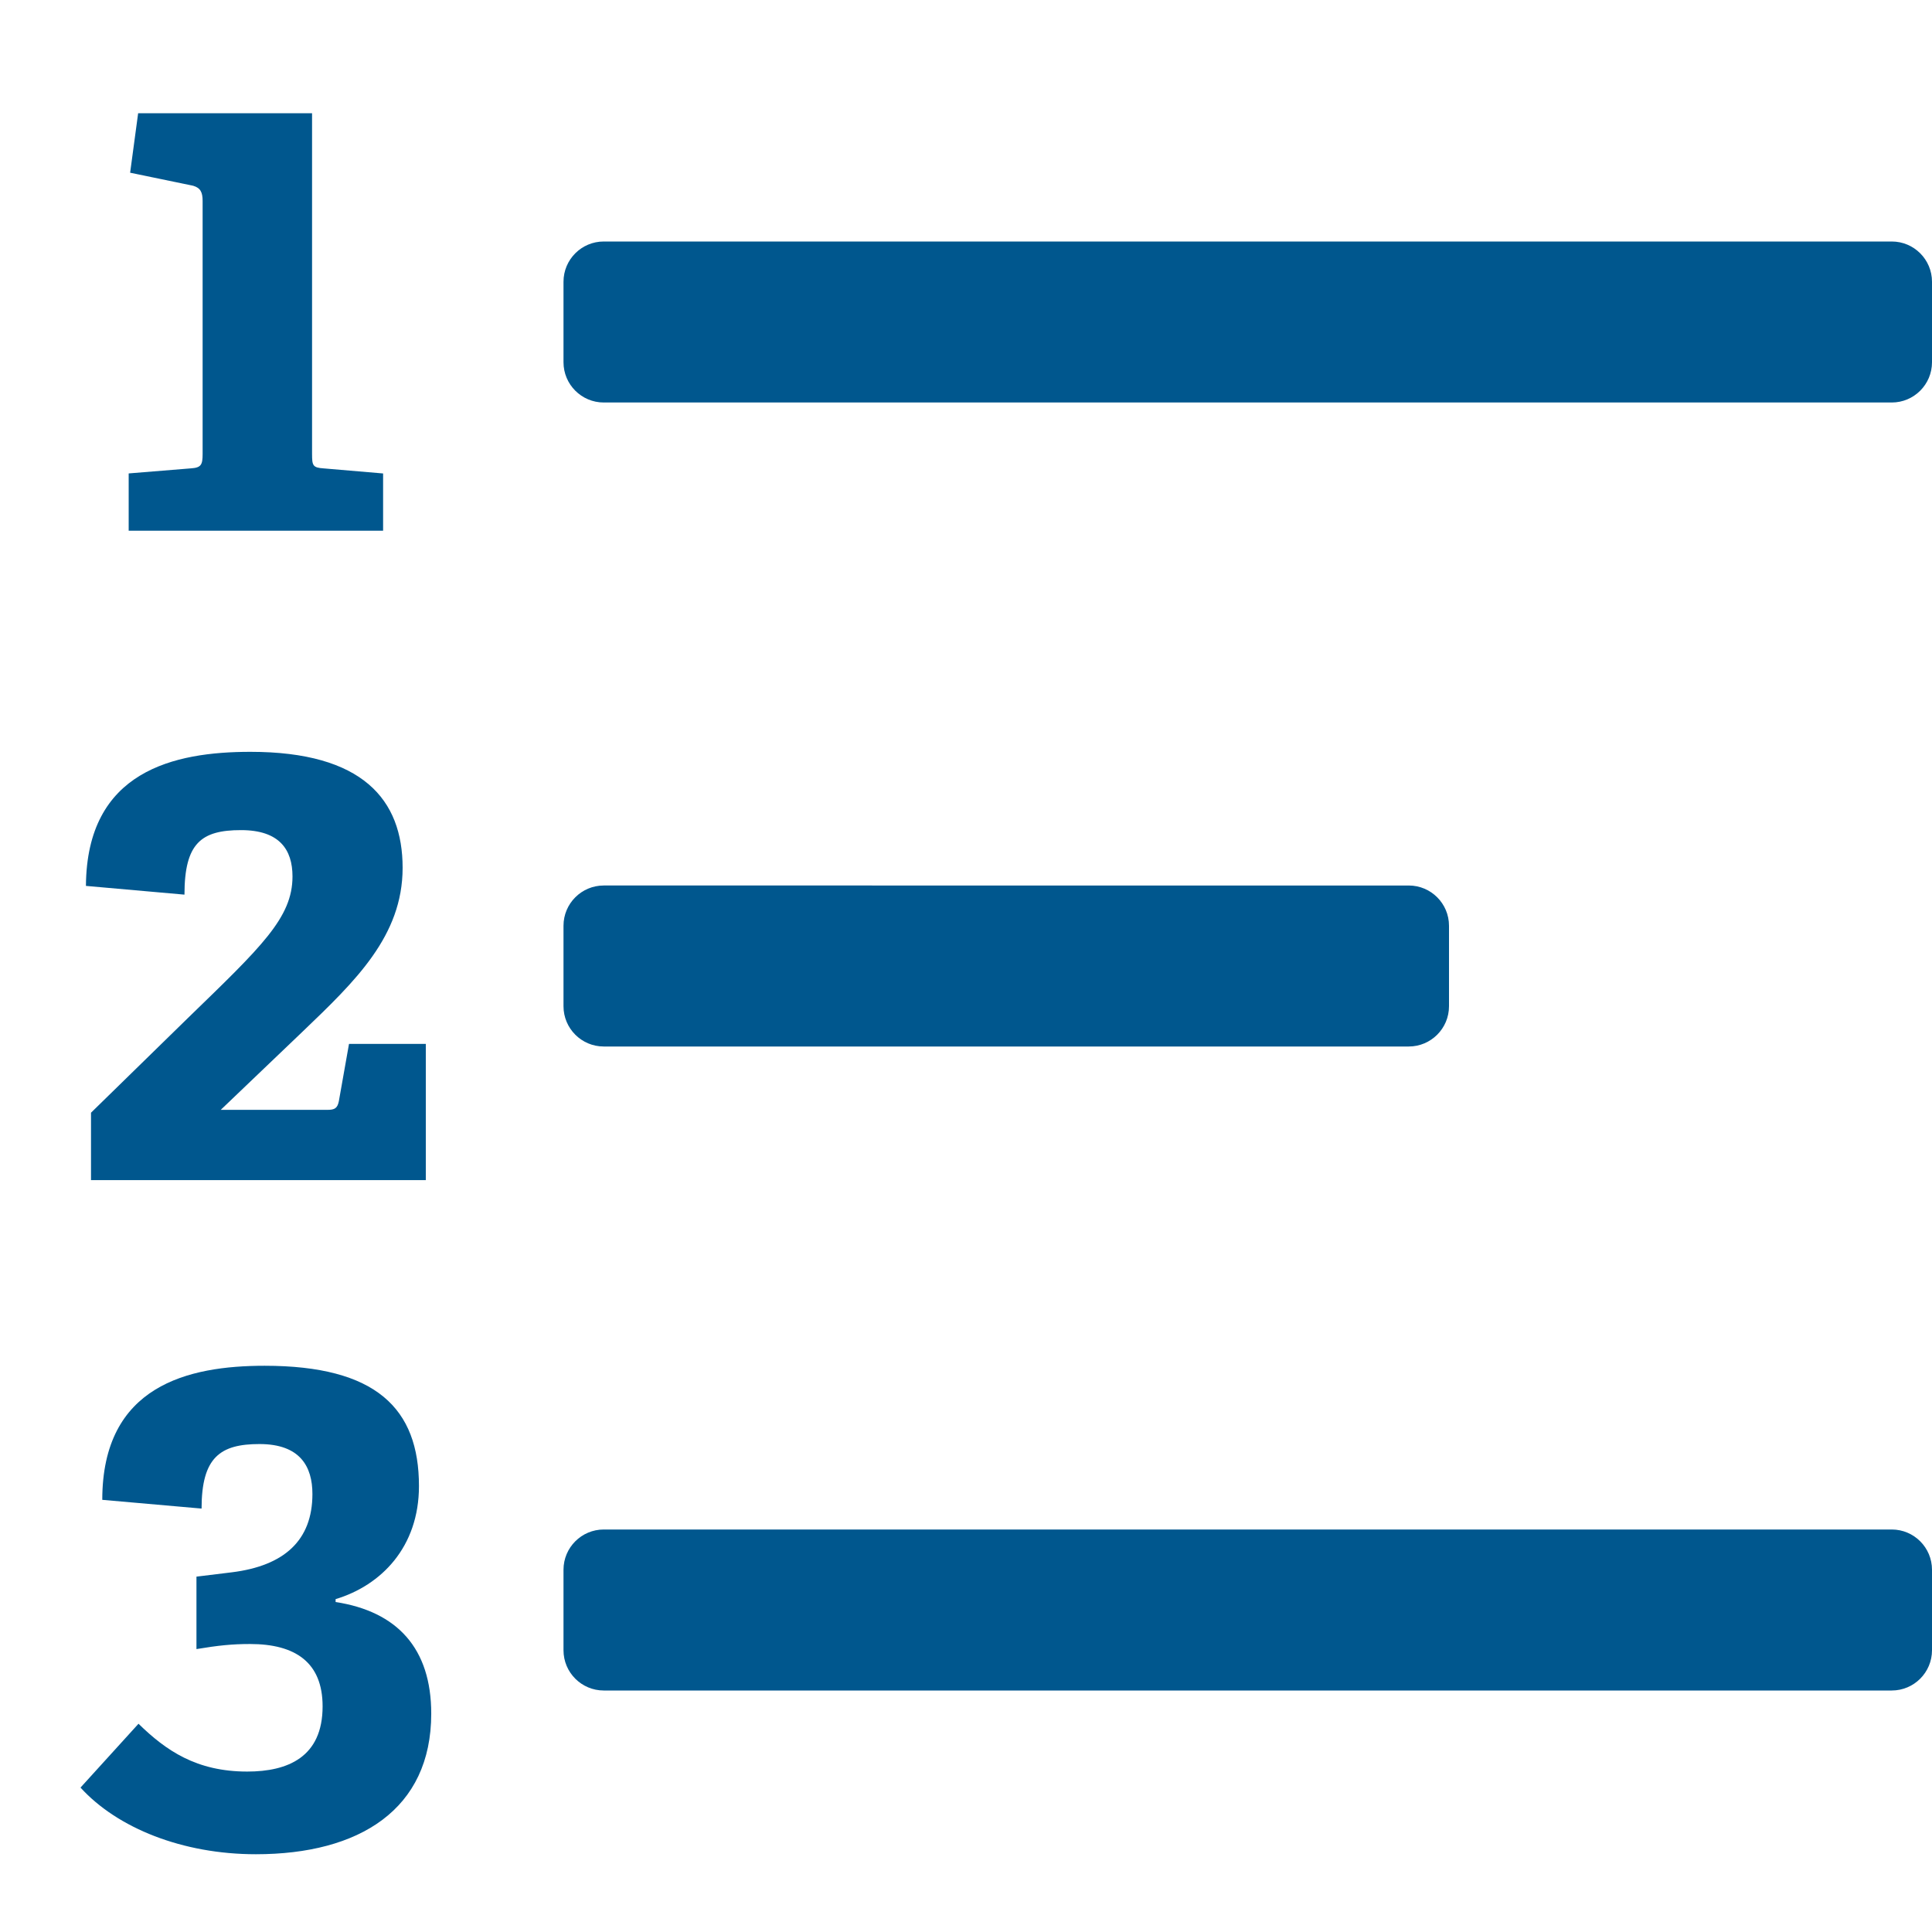
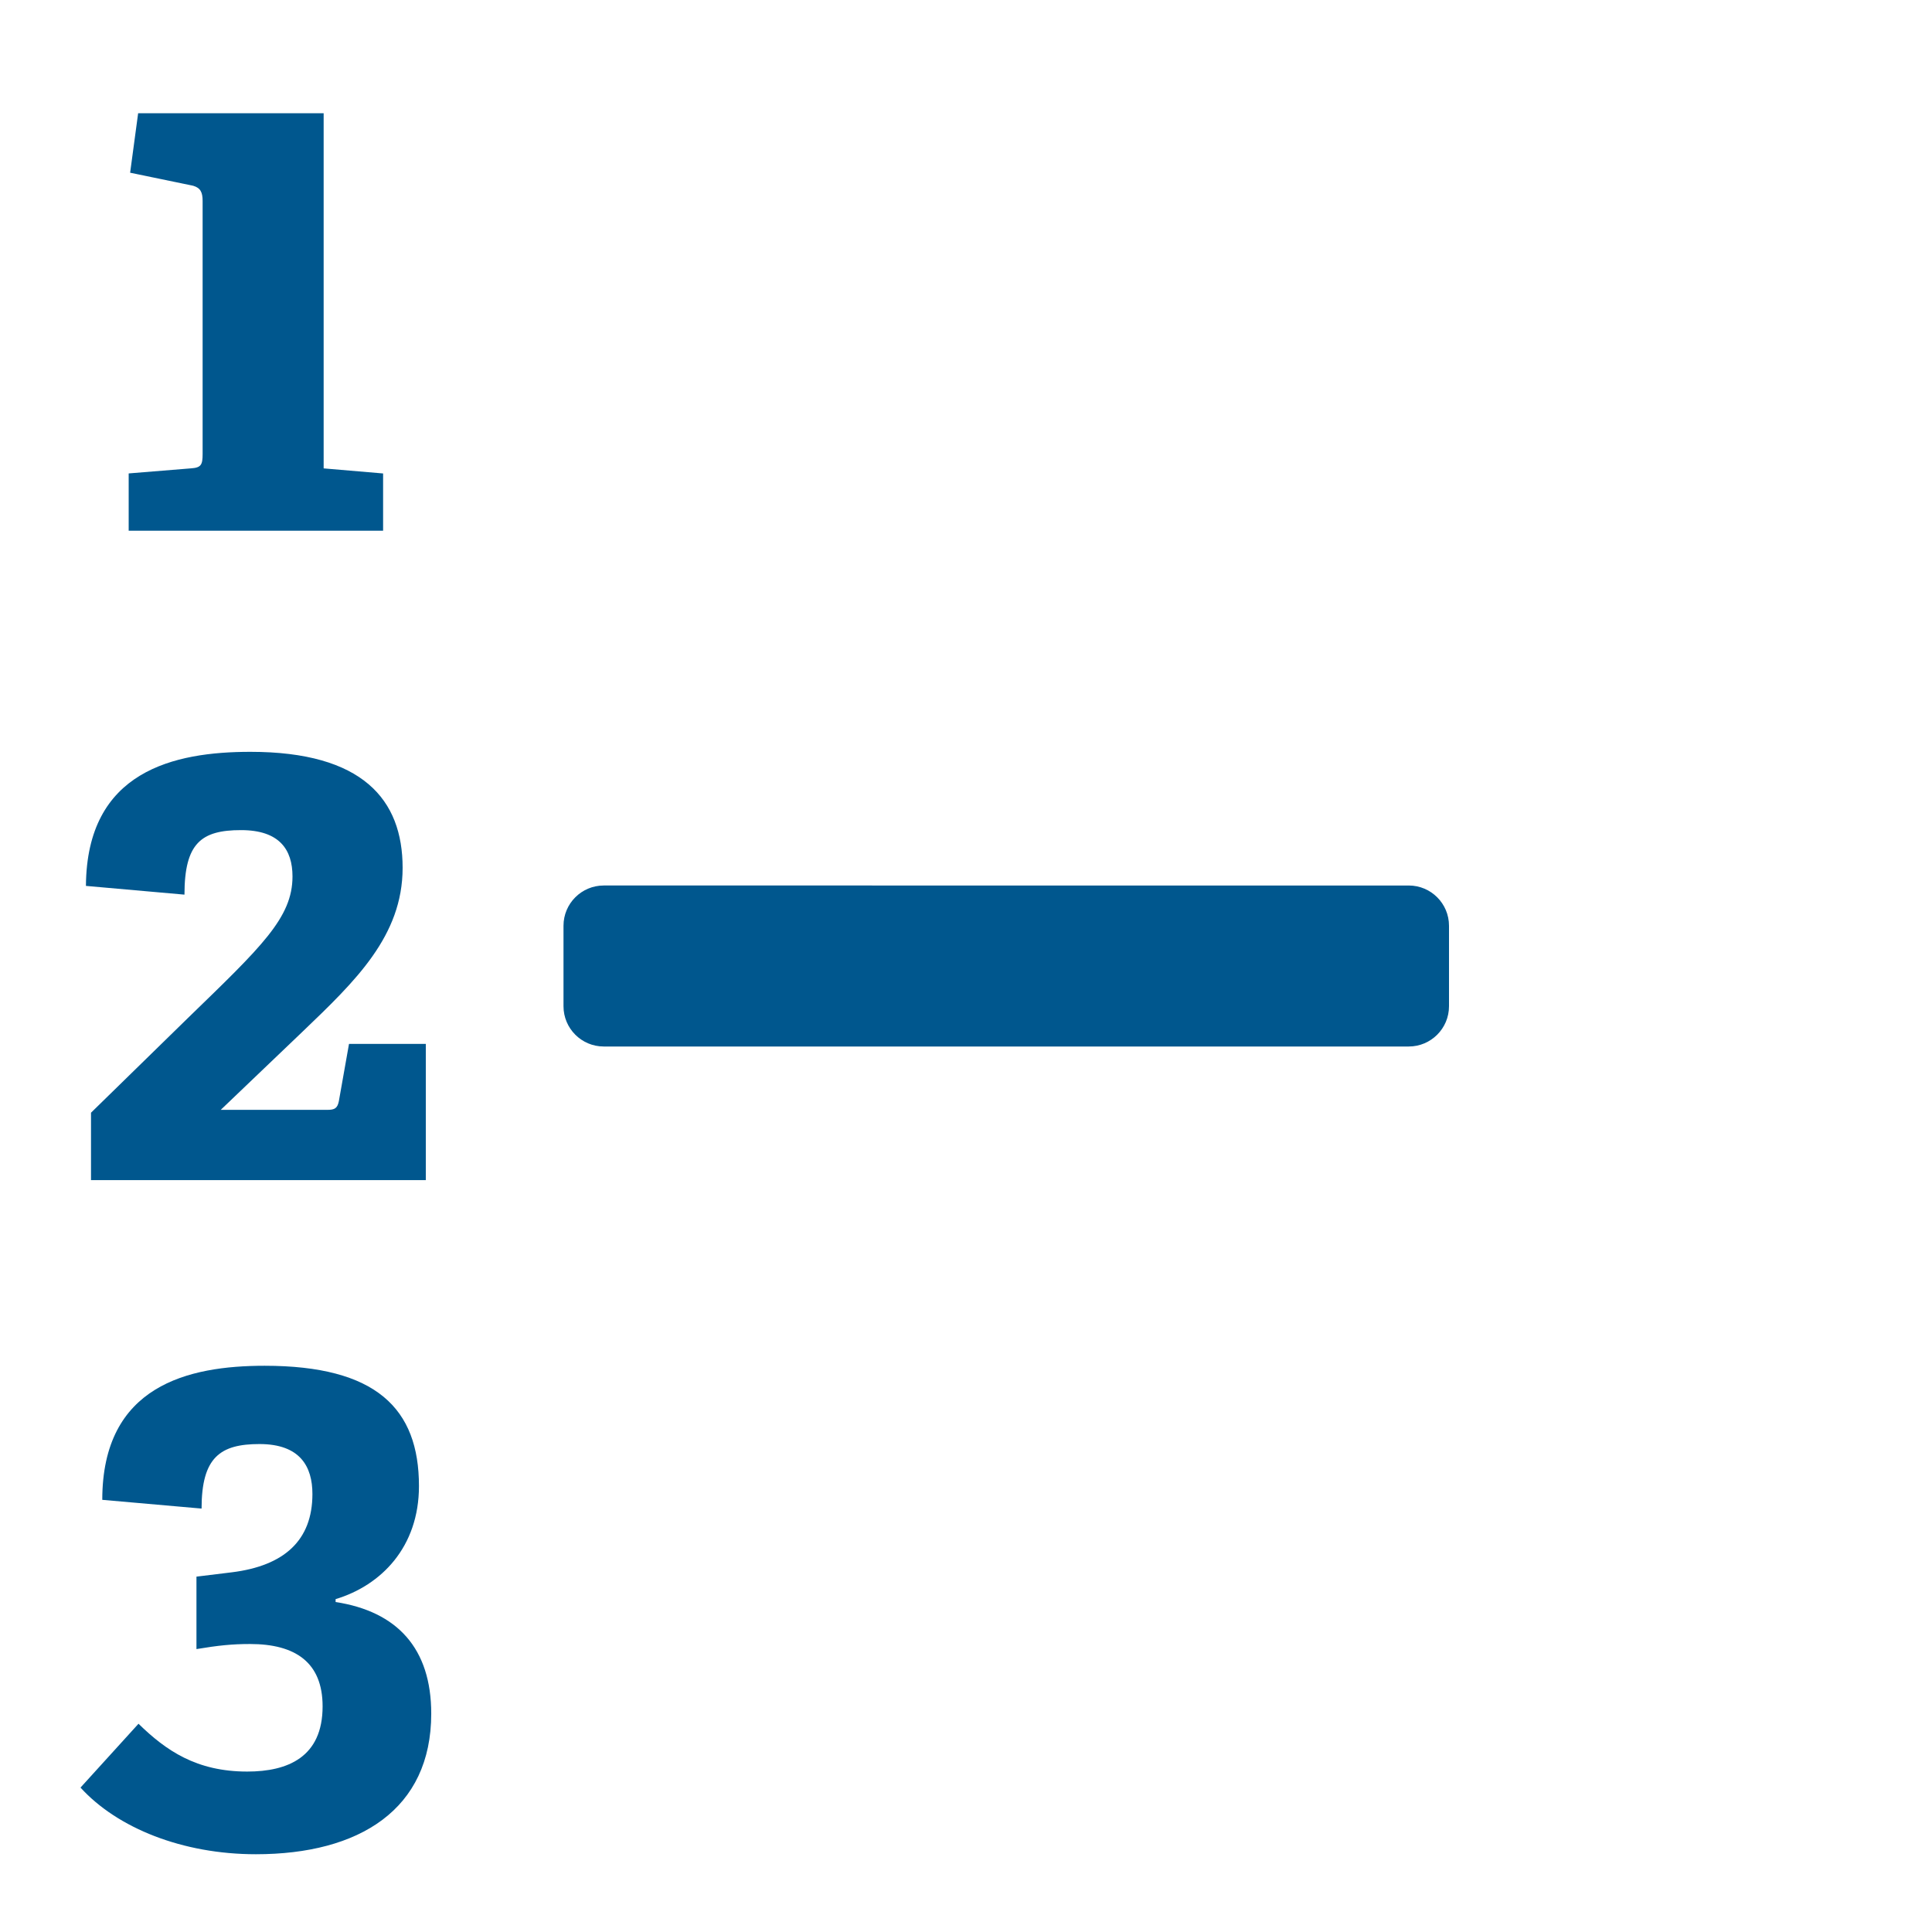
<svg xmlns="http://www.w3.org/2000/svg" x="0px" y="0px" width="48px" height="48px" viewBox="0 0 48 48">
  <g>
-     <path fill="#00578e" d="M47,6H15c-0.552,0-1,0.448-1,1v2c0,0.552,0.448,1,1,1h32c0.552,0,1-0.448,1-1V7  C48,6.448,47.552,6,47,6z" />
    <path fill="#00578e" d="M15,26h20c0.552,0,1-0.448,1-1v-2c0-0.552-0.448-1-1-1H15c-0.552,0-1,0.448-1,1v2  C14,25.552,14.448,26,15,26z" />
-     <path fill="#00578e" d="M47,38H15c-0.552,0-1,0.448-1,1v2c0,0.552,0.448,1,1,1h32c0.552,0,1-0.448,1-1v-2  C48,38.448,47.552,38,47,38z" />
-     <path data-color="color-2" fill="#00578e" d="M9.518,11.763l-1.477-0.126c-0.271-0.018-0.288-0.071-0.288-0.359V2.814  H3.432L3.233,4.291l1.566,0.324C4.981,4.669,5.034,4.777,5.034,4.993v6.284  c0,0.27-0.036,0.342-0.288,0.359l-1.549,0.126v1.423H9.518V11.763z" />
+     <path data-color="color-2" fill="#00578e" d="M9.518,11.763l-1.477-0.126V2.814  H3.432L3.233,4.291l1.566,0.324C4.981,4.669,5.034,4.777,5.034,4.993v6.284  c0,0.27-0.036,0.342-0.288,0.359l-1.549,0.126v1.423H9.518V11.763z" />
    <path data-color="color-2" fill="#00578e" d="M5.989,20.624c0.954,0,1.278,0.485,1.278,1.152  c0,1.026-0.774,1.746-2.593,3.511l-2.413,2.358v1.675h8.318v-3.385h-1.908l-0.252,1.422  c-0.036,0.181-0.108,0.217-0.288,0.217H5.484l2.035-1.945c1.315-1.26,2.484-2.376,2.484-4.069  c0-1.692-0.99-2.881-3.781-2.881c-1.891,0-4.069,0.469-4.087,3.331l2.448,0.217  C4.584,20.949,4.998,20.624,5.989,20.624z" />
    <path data-color="color-2" fill="#00578e" d="M8.338,39.802v-0.072c1.135-0.342,2.071-1.296,2.071-2.809  c0-1.927-1.062-2.989-3.835-2.989c-1.891,0-4.033,0.486-4.033,3.331l2.467,0.217  c0-1.278,0.468-1.603,1.439-1.603c1.009,0,1.315,0.558,1.315,1.242c0,1.152-0.702,1.782-1.998,1.944  l-0.883,0.108v1.8c0.541-0.09,0.883-0.126,1.333-0.126c1.116,0,1.801,0.45,1.801,1.549  c0,1.261-0.864,1.62-1.873,1.62c-1.261,0-2.017-0.521-2.701-1.188L2,44.412  c0.919,1.009,2.539,1.656,4.357,1.656c2.575,0,4.357-1.116,4.357-3.493  C10.715,40.955,9.869,40.037,8.338,39.802z" />
  </g>
</svg>